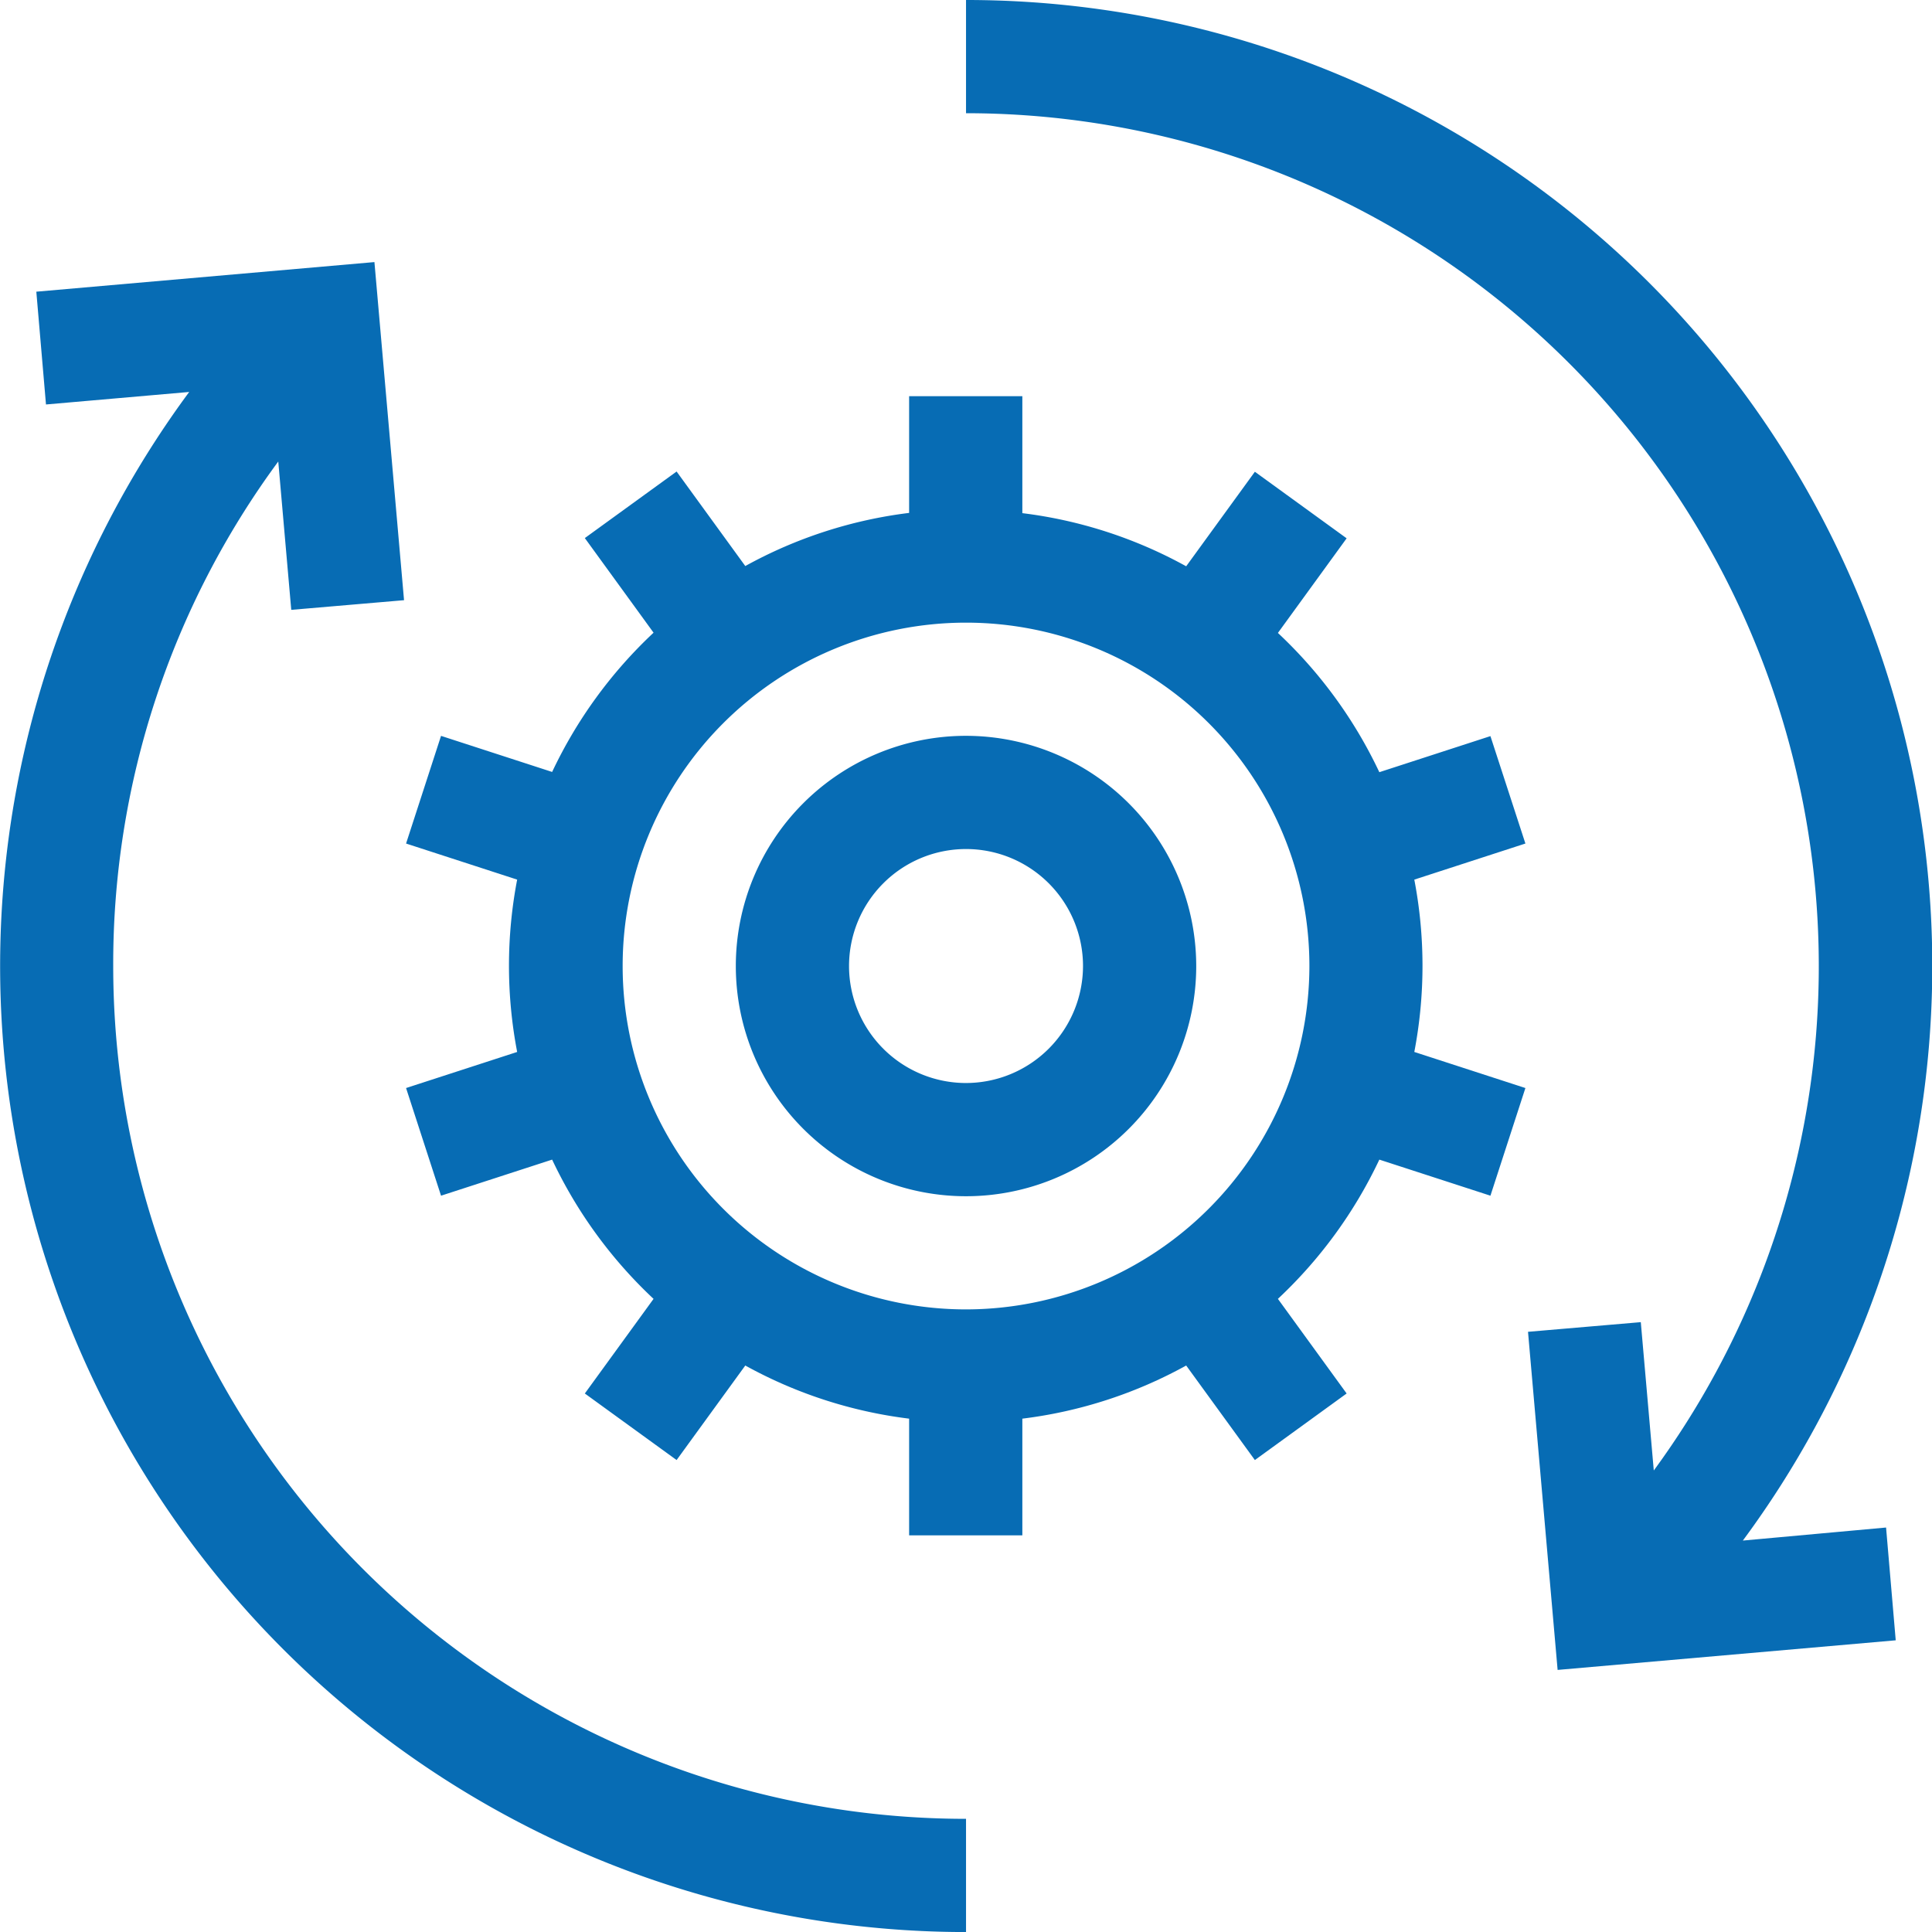
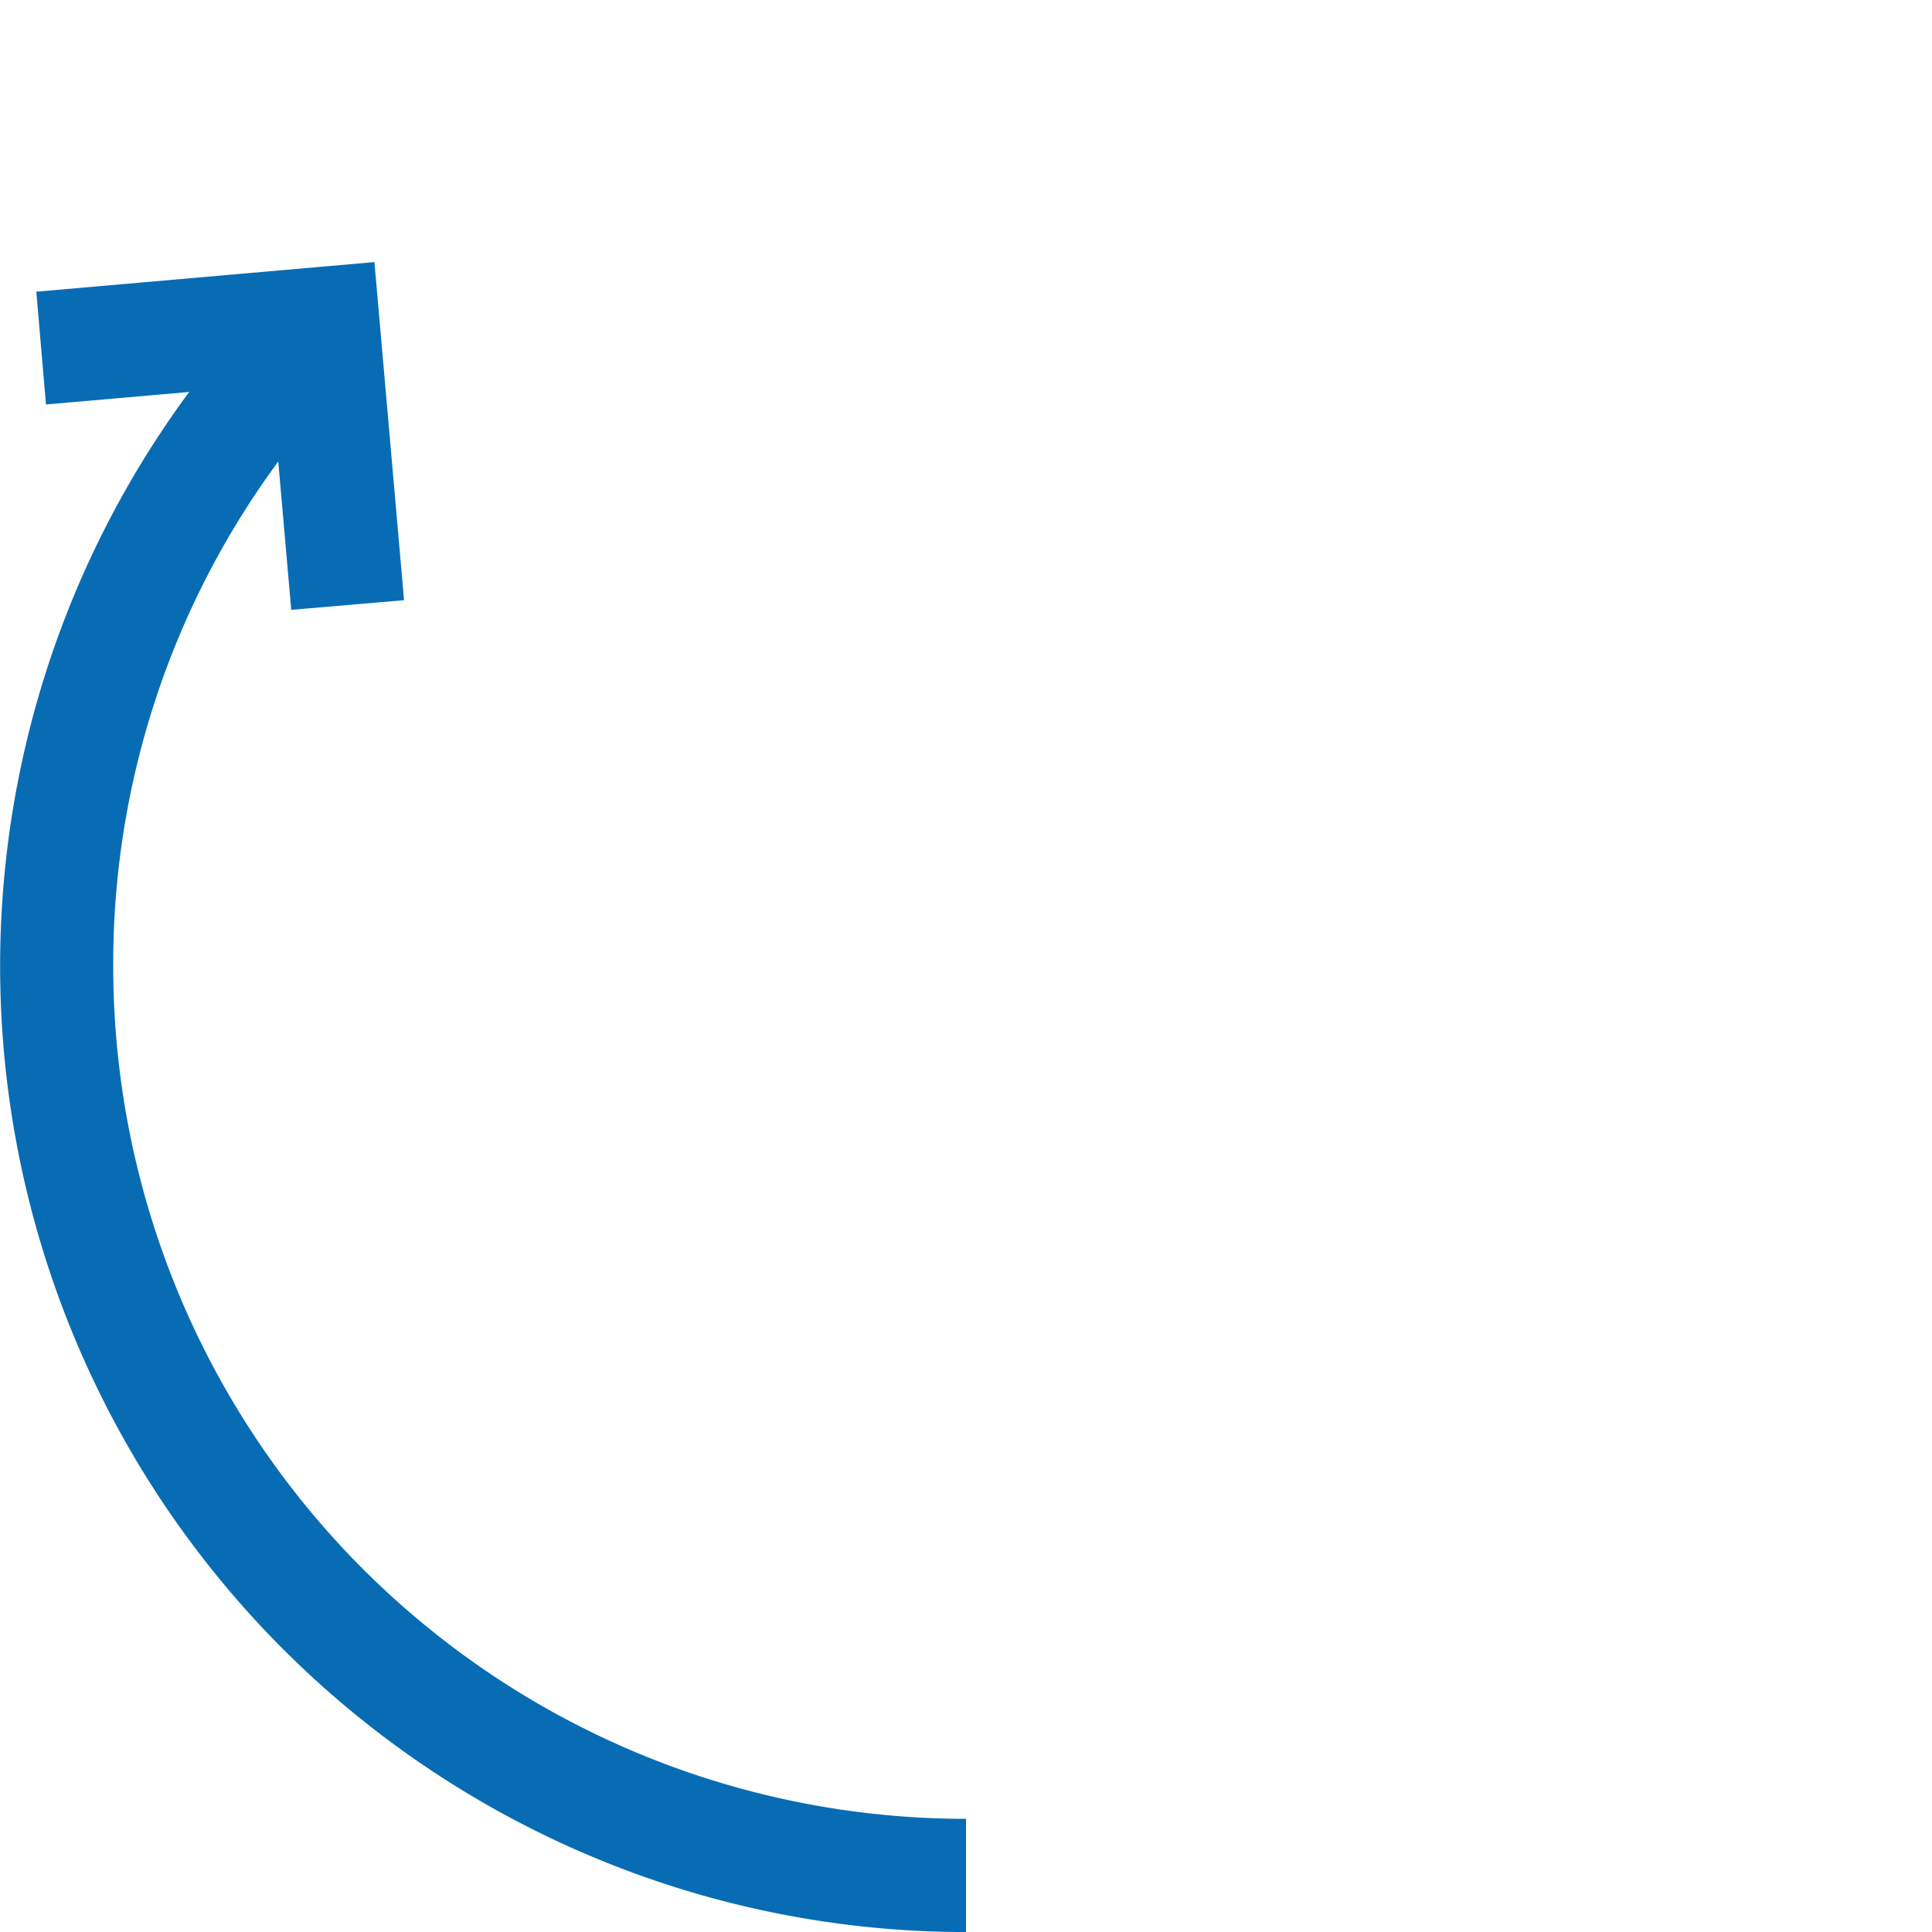
<svg xmlns="http://www.w3.org/2000/svg" width="39.999" height="40" viewBox="0 0 39.999 40">
  <defs>
    <style>.a{fill:#076cb4;}</style>
  </defs>
  <g transform="translate(16628 -5339)">
    <g transform="translate(-16628 5339)">
-       <path class="a" d="M272.083,31.895A20,20,0,0,0,256,0V2.344a17.66,17.66,0,0,1,14.239,28.1l-.269-3.071-2.335.2.613,7,7-.613-.2-2.335Z" transform="translate(-236 0)" />
      <path class="a" d="M2.344,83.921A17.525,17.525,0,0,1,5.761,73.476l.269,3.071,2.335-.2-.613-7-7,.613.2,2.335,2.965-.259A20,20,0,0,0,20,103.921v-2.344A17.656,17.656,0,0,1,2.344,83.921Z" transform="translate(0 -63.921)" />
-       <path class="a" d="M199.766,195a4.766,4.766,0,1,0,4.766,4.766A4.771,4.771,0,0,0,199.766,195Zm0,7.188a2.422,2.422,0,1,1,2.422-2.422A2.425,2.425,0,0,1,199.766,202.188Z" transform="translate(-179.766 -179.766)" />
-       <path class="a" d="M130.194,112.037l-2.3.747a9.5,9.5,0,0,0-2.1-2.883l1.423-1.959-1.9-1.378-1.422,1.957a9.381,9.381,0,0,0-3.392-1.1V105h-2.344v2.416a9.382,9.382,0,0,0-3.392,1.1l-1.422-1.957-1.9,1.378,1.423,1.959a9.5,9.5,0,0,0-2.1,2.883l-2.3-.747-.724,2.229,2.3.747a9.47,9.47,0,0,0,0,3.568l-2.3.747.724,2.229,2.3-.747a9.5,9.5,0,0,0,2.1,2.883l-1.423,1.959,1.9,1.378,1.422-1.957a9.381,9.381,0,0,0,3.392,1.1v2.416h2.344v-2.416a9.383,9.383,0,0,0,3.392-1.1l1.422,1.957,1.9-1.378-1.423-1.959a9.5,9.5,0,0,0,2.1-2.883l2.3.747.724-2.229-2.3-.747a9.47,9.47,0,0,0,0-3.568l2.3-.747Zm-10.857,11.869a7.109,7.109,0,1,1,7.109-7.109A7.117,7.117,0,0,1,119.336,123.906Z" transform="translate(-99.337 -96.797)" />
    </g>
  </g>
</svg>